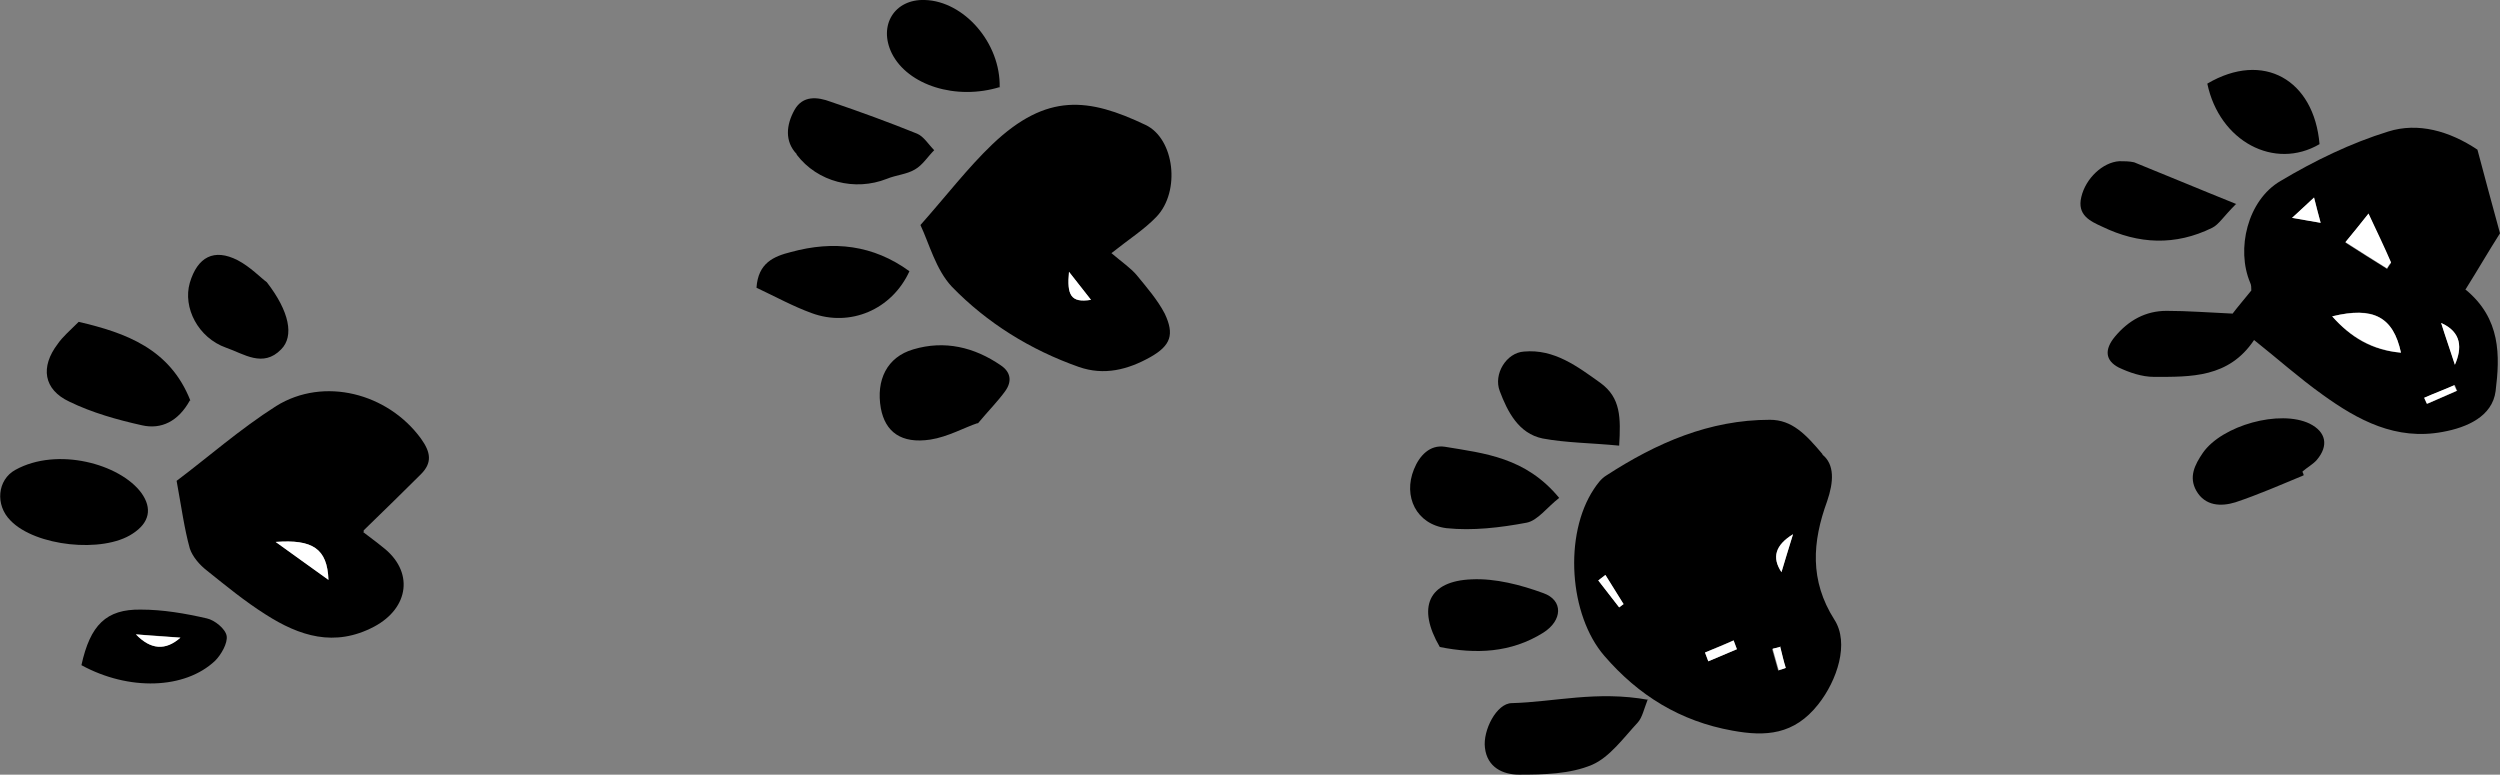
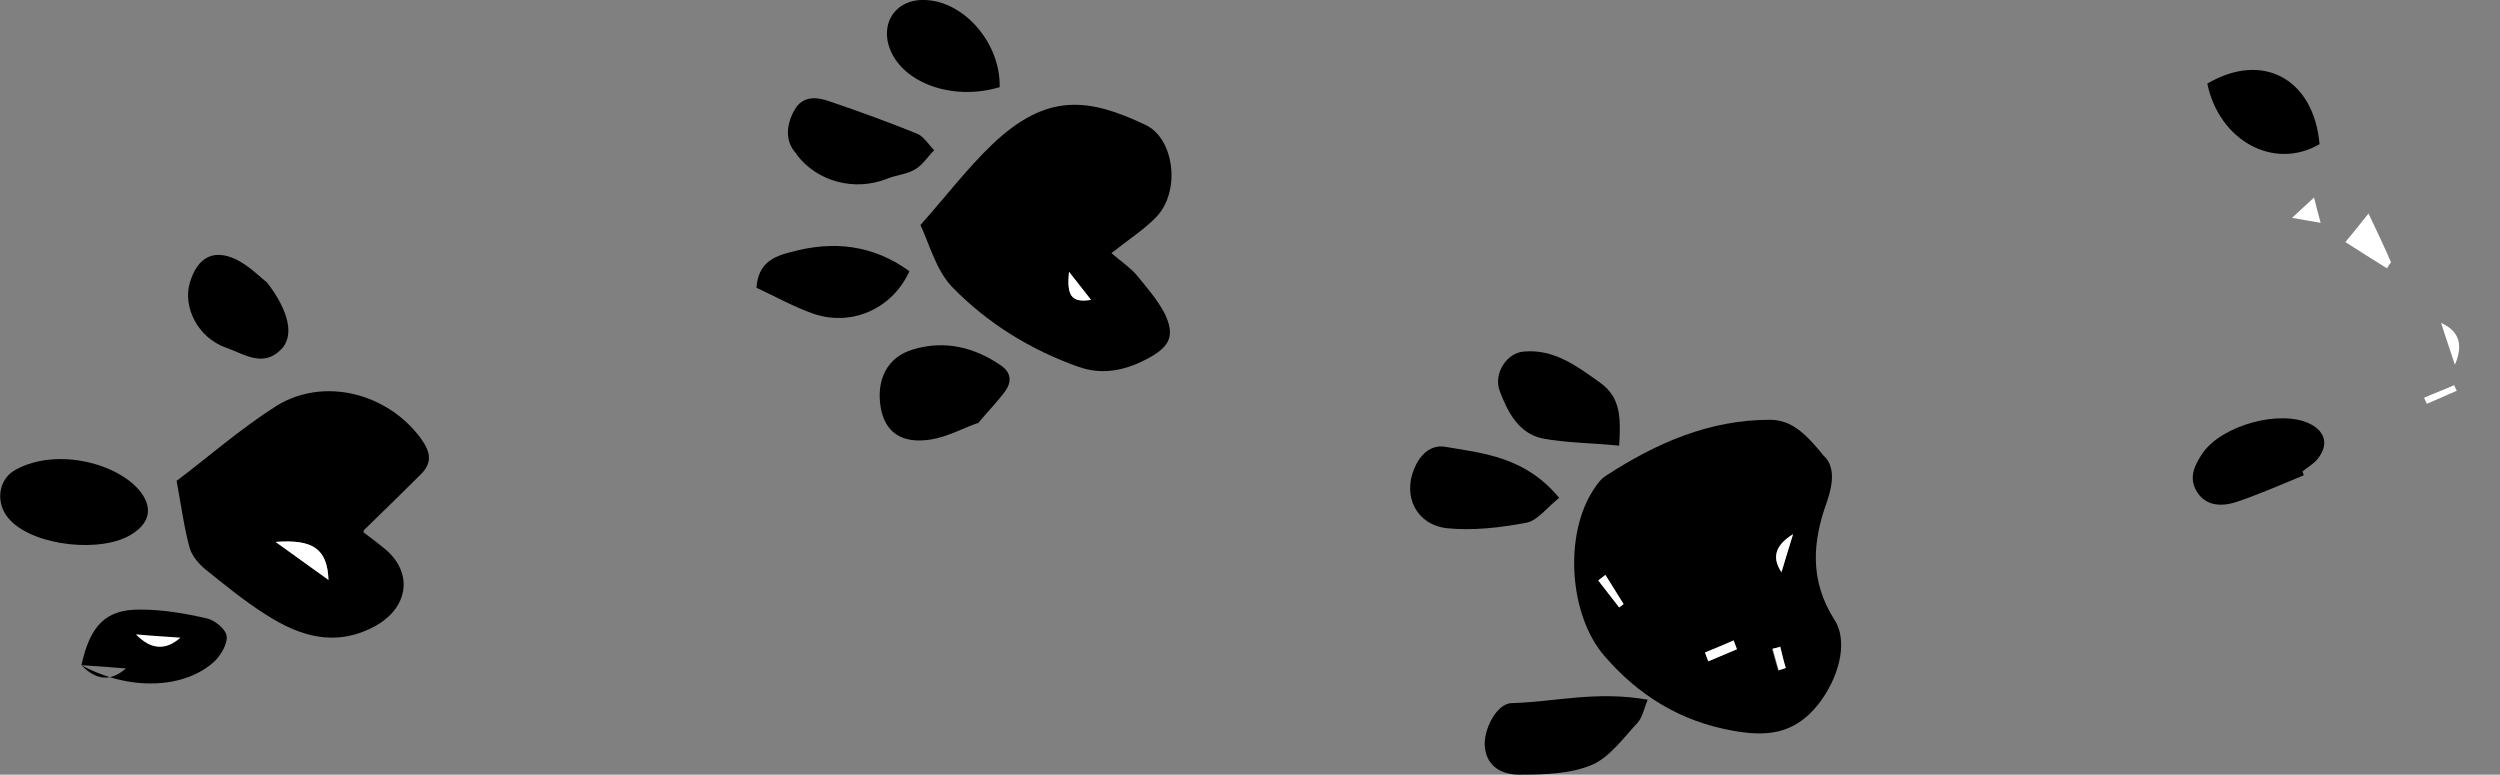
<svg xmlns="http://www.w3.org/2000/svg" viewBox="0 0 45.44 14.08">
  <rect x="0" y="0" width="45.44" height="14.08" fill="#808080" stroke="none" />
-   <path d="m44.81 5.26c.65.53.63 1.21.55 1.85-.06.46-.52.66-.96.74-.85.16-1.54-.21-2.19-.68-.42-.3-.8-.64-1.24-.99-.46.69-1.15.67-1.82.67-.22 0-.45-.08-.64-.17-.25-.13-.26-.33-.07-.56.25-.3.56-.47.94-.47s.76.03 1.2.05c.09-.12.22-.27.34-.42 0-.05 0-.1-.02-.14-.26-.61-.05-1.5.55-1.85.62-.37 1.28-.69 1.96-.9.54-.17 1.11-.01 1.62.33.13.49.27 1.01.41 1.52-.21.33-.4.66-.62 1.01zm-1.17 1.15c-.14-.65-.5-.85-1.25-.66.34.39.73.62 1.25.66zm-.25-1.53s.05-.07.07-.1c-.13-.28-.26-.55-.41-.89-.15.19-.27.33-.42.52.28.18.52.33.76.48zm1.23 1.75c.13-.29.13-.59-.25-.76.08.25.17.5.25.76zm-2.96-2.67c.2.03.33.06.52.09-.05-.19-.08-.3-.12-.46-.15.14-.24.23-.4.37zm3 3.14s-.03-.07-.04-.1c-.18.08-.37.15-.55.23.02.04.03.07.05.11.18-.08.37-.16.55-.24z" />
  <path d="m33.12 8.26c.23.18.21.5.09.85-.27.74-.32 1.44.13 2.15.28.43.05 1.11-.29 1.54-.44.56-.96.59-1.56.48-.95-.17-1.71-.64-2.33-1.36-.64-.74-.74-2.2-.19-3.03.06-.09.13-.19.23-.25.91-.59 1.87-1.01 2.97-1.01.4 0 .65.26.96.63zm-.53 1.45c-.32.19-.39.42-.21.69.06-.21.12-.39.21-.69zm-3.41.74s-.09.07-.13.1l.38.49s.05-.04.08-.06c-.11-.18-.22-.35-.33-.53zm2.39 1.35s-.04-.11-.06-.16c-.17.07-.35.15-.52.22.02.05.04.11.06.16.17-.07.35-.15.52-.22zm.79-.04s-.1.02-.15.04c.04.13.07.26.11.39.05-.02.09-.03.13-.05-.03-.13-.06-.26-.1-.38z" />
  <path d="m20.2 4.6c.2.17.35.27.46.4.18.22.38.45.51.7.18.38.11.58-.26.79-.41.23-.84.34-1.3.18-.88-.31-1.67-.8-2.31-1.46-.29-.31-.41-.78-.57-1.12.47-.53.86-1.04 1.31-1.47.99-.94 1.75-.84 2.78-.35.53.25.64 1.21.2 1.67-.22.23-.49.4-.83.67zm-.77.34c-.04.42.03.57.4.51z" />
  <path d="m6.6 9.67c.1.08.23.17.35.27.58.44.49 1.11-.15 1.45-.72.38-1.36.17-1.97-.22-.38-.24-.72-.52-1.07-.8-.13-.1-.26-.25-.31-.4-.1-.36-.15-.74-.24-1.23.56-.42 1.15-.94 1.81-1.36.87-.54 2.03-.23 2.63.59.18.25.21.44 0 .65-.33.33-.66.65-1.04 1.02v.03zm-.63.87c-.02-.57-.29-.74-.96-.69.38.27.67.48.96.69z" />
  <path d="m29.95 12.71c-.07.18-.1.33-.18.42-.26.28-.51.63-.83.77-.4.17-.88.18-1.33.18-.29 0-.58-.13-.62-.49-.04-.31.21-.81.49-.81.77-.02 1.54-.23 2.48-.06z" />
-   <path d="m3.45 7.28c-.21.38-.52.53-.87.45-.45-.1-.91-.23-1.32-.43-.47-.22-.53-.63-.21-1.05.09-.13.21-.23.38-.4.86.2 1.66.49 2.03 1.43z" />
  <path d="m2.57 8.96c.2.28.15.54-.16.74-.54.36-1.77.23-2.22-.24-.28-.28-.24-.74.09-.92.76-.42 1.9-.11 2.29.42z" />
  <path d="m17.77 7.69c-.24.08-.54.25-.86.3-.53.08-.82-.14-.9-.57-.09-.51.11-.93.59-1.07.57-.17 1.11-.04 1.59.29.18.12.21.29.08.47s-.29.34-.5.59z" />
  <path d="m28.34 9.05c-.22.17-.39.41-.59.45-.48.09-.98.15-1.46.1-.55-.07-.79-.58-.59-1.07.1-.25.29-.45.56-.41.72.12 1.47.19 2.08.93z" />
  <path d="m14.48 2.8c-.22-.23-.19-.53-.04-.8s.42-.24.66-.15c.53.18 1.05.37 1.57.58.12.05.21.2.31.3-.12.12-.21.27-.35.35-.15.09-.34.1-.51.17-.58.23-1.26.06-1.64-.44z" />
-   <path d="m40.64 3.71c-.23.23-.31.37-.43.43-.67.33-1.34.3-2-.02-.22-.1-.46-.21-.38-.54.08-.34.39-.63.69-.65.09 0 .18 0 .27.02.57.23 1.14.47 1.86.76z" />
  <path d="m29.43 8.1c-.51-.05-.96-.05-1.39-.13-.44-.09-.64-.49-.78-.86-.12-.31.12-.7.44-.72.55-.05.97.27 1.39.57.37.27.37.63.34 1.14z" />
  <path d="m13.75 5.23c.03-.45.31-.57.63-.65.77-.21 1.49-.13 2.15.35-.32.7-1.08 1.02-1.78.76-.33-.12-.64-.29-1-.46z" />
-   <path d="m1.48 12.09c.16-.73.45-1.02 1.08-1.01.4 0 .81.07 1.2.16.14.03.34.19.36.32s-.1.34-.21.45c-.55.52-1.57.55-2.43.08zm.99-.56c.27.28.53.3.81.06-.27-.02-.47-.04-.81-.06z" />
+   <path d="m1.48 12.09c.16-.73.45-1.02 1.08-1.01.4 0 .81.07 1.2.16.14.03.34.19.36.32s-.1.34-.21.45c-.55.52-1.57.55-2.43.08zc.27.28.53.3.81.06-.27-.02-.47-.04-.81-.06z" />
  <path d="m41.87 8.64c-.41.17-.82.35-1.24.49-.26.08-.55.07-.71-.21-.14-.25-.03-.47.12-.69.35-.5 1.4-.79 1.94-.53.3.15.35.4.13.66-.07.08-.18.14-.26.21 0 .02.02.04.02.06z" />
-   <path d="m26.17 11.76c-.42-.72-.21-1.2.58-1.23.43-.02.89.1 1.3.25.37.13.35.5 0 .72-.59.37-1.23.39-1.88.26z" />
  <path d="m18.18 1.58c-.8.25-1.68-.03-1.97-.61-.25-.51.05-.99.6-.97.71.02 1.38.78 1.36 1.59z" />
  <path d="m4.85 5.13c.41.53.5.98.26 1.22-.33.34-.68.08-1-.03-.51-.18-.79-.73-.66-1.18.14-.47.44-.63.87-.41.23.12.42.32.53.4z" />
  <path d="m40.12 1.52c1.02-.6 1.94-.07 2.04 1.1-.82.48-1.82-.05-2.04-1.1z" />
  <g fill="#fff">
-     <path d="m43.64 6.41c-.52-.05-.91-.28-1.25-.66.75-.18 1.11.01 1.25.66z" />
    <path d="m43.39 4.88c-.24-.15-.48-.3-.76-.48.15-.18.27-.33.42-.52.16.34.29.61.41.89-.03.03-.05.07-.07.1z" />
    <path d="m44.62 6.63c-.08-.25-.17-.5-.25-.76.38.17.38.46.25.76z" />
    <path d="m41.66 3.96c.15-.14.25-.23.4-.37.04.17.07.27.12.46-.19-.03-.33-.06-.52-.09z" />
    <path d="m44.66 7.1c-.18.08-.37.16-.55.24-.02-.04-.03-.07-.05-.11.18-.08.37-.15.55-.23 0 .03.03.06.04.1z" />
    <path d="m32.59 9.71c-.09.3-.15.48-.21.69-.18-.27-.11-.49.21-.69z" />
    <path d="m29.18 10.45c.11.18.22.35.33.53-.03.02-.05.04-.08.06l-.38-.49s.09-.07.13-.1z" />
    <path d="m31.57 11.8c-.17.07-.35.15-.52.22-.02-.05-.04-.11-.06-.16.17-.07.35-.14.52-.22.02.05.04.11.06.16z" />
    <path d="m32.36 11.76c.03.13.06.26.1.38-.05.02-.09.03-.13.04-.04-.13-.07-.26-.11-.39.05-.01.1-.02.15-.04z" />
    <path d="m19.43 4.94.4.51c-.37.06-.44-.09-.4-.51z" />
    <path d="m5.97 10.54c-.29-.21-.59-.42-.96-.69.67-.05.94.12.96.69z" />
    <path d="m2.47 11.53c.33.03.54.04.81.06-.27.24-.54.22-.81-.06z" />
  </g>
</svg>